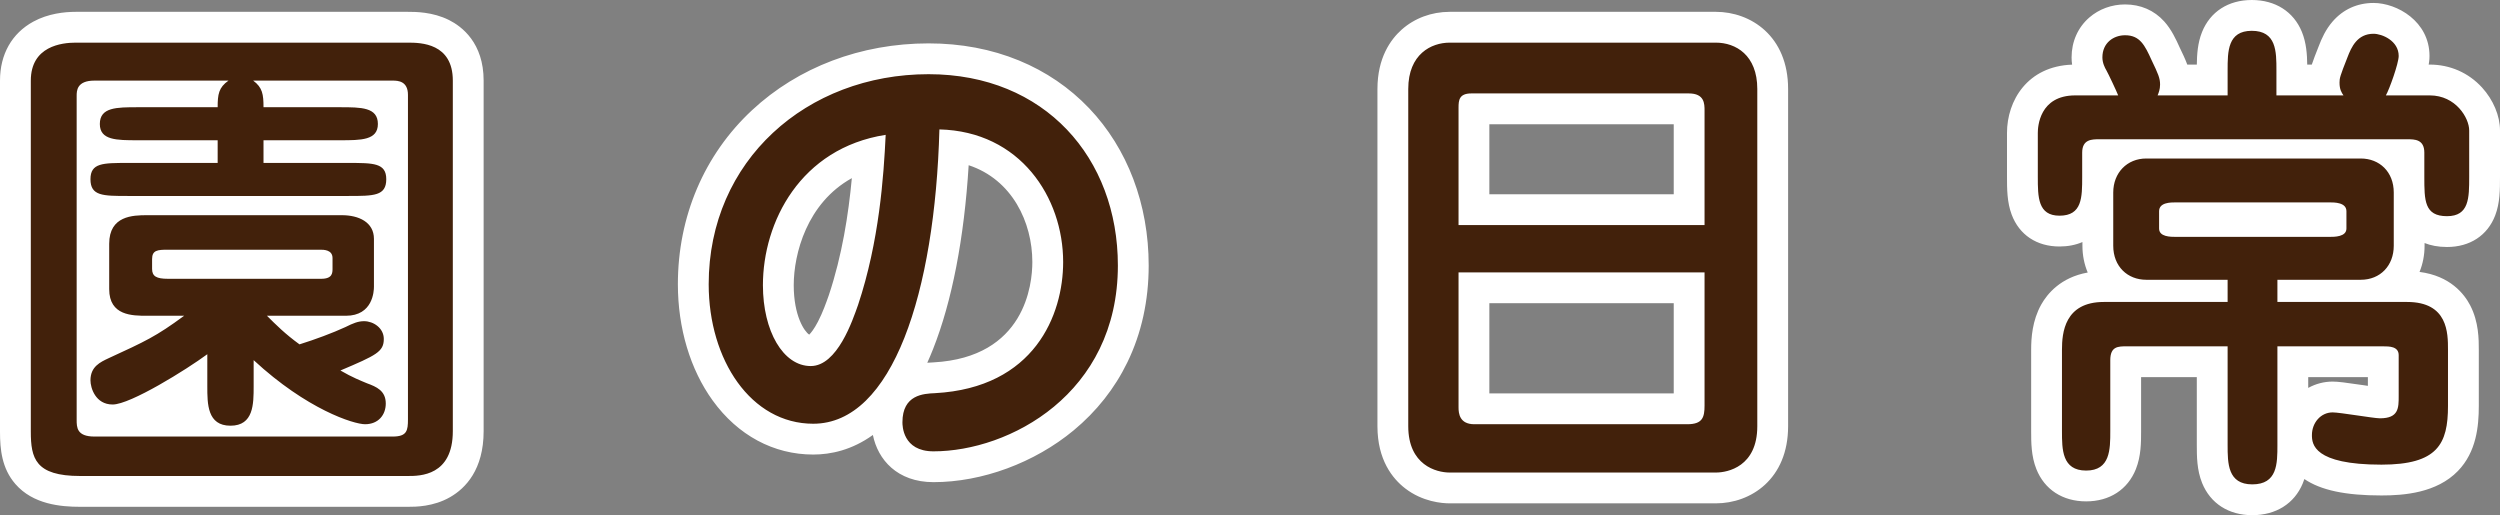
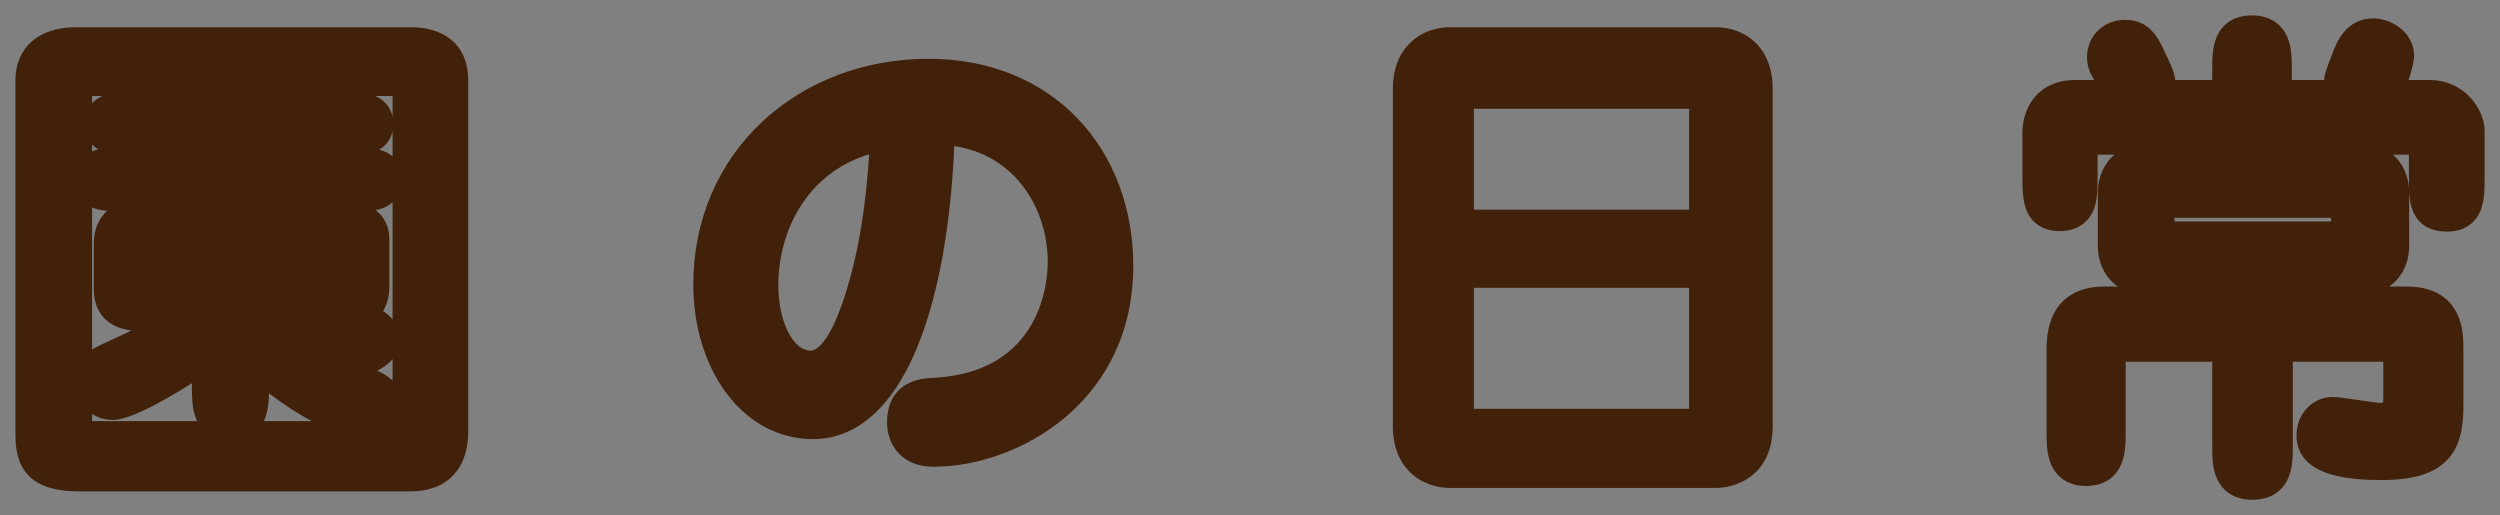
<svg xmlns="http://www.w3.org/2000/svg" width="162.272" height="33.44" viewBox="0 0 162.272 33.44">
  <rect x="0" y="0" width="162.272" height="33.44" fill="#808080" stroke="none" />
  <g id="パス_3629" data-name="パス 3629" transform="translate(80.976 28.944)" fill="#42210b">
    <path d="M 65.216 3.496 C 64.098 3.496 63.272 2.978 62.89 2.037 C 62.616 1.363 62.616 0.605 62.616 -0.064 L 62.616 -5.464 L 57.056 -5.464 C 57.039 -5.464 57.02 -5.464 57 -5.464 L 57 -0.96 C 57 -0.293 57 0.464 56.733 1.134 C 56.356 2.079 55.539 2.6 54.432 2.6 C 53.325 2.6 52.508 2.079 52.131 1.134 C 51.864 0.464 51.864 -0.293 51.864 -0.96 L 51.864 -6.24 C 51.864 -6.889 51.919 -7.848 52.392 -8.69 C 52.817 -9.445 53.715 -10.344 55.584 -10.344 L 56.49 -10.344 C 55.687 -10.907 55.192 -11.854 55.192 -12.992 L 55.192 -16.448 C 55.192 -17.455 55.601 -18.325 56.268 -18.904 L 55.264 -18.904 C 55.238 -18.904 55.208 -18.904 55.176 -18.904 L 55.176 -17.472 C 55.176 -16.703 55.176 -15.977 54.922 -15.335 C 54.716 -14.816 54.153 -13.944 52.704 -13.944 C 51.65 -13.944 50.88 -14.448 50.536 -15.364 C 50.296 -16.002 50.296 -16.749 50.296 -17.472 L 50.296 -20.32 C 50.296 -22.028 51.357 -23.752 53.728 -23.752 L 54.947 -23.752 C 54.918 -23.808 54.895 -23.853 54.879 -23.881 C 54.699 -24.185 54.488 -24.659 54.488 -25.216 C 54.488 -26.607 55.551 -27.656 56.96 -27.656 C 58.591 -27.656 59.148 -26.434 59.594 -25.447 C 59.942 -24.724 60.158 -24.275 60.216 -23.752 L 62.616 -23.752 L 62.616 -24.384 C 62.616 -25.06 62.616 -25.825 62.884 -26.493 C 63.26 -27.429 64.077 -27.944 65.184 -27.944 C 66.302 -27.944 67.127 -27.431 67.509 -26.499 C 67.784 -25.829 67.784 -25.061 67.784 -24.384 L 67.784 -23.752 L 69.884 -23.752 C 69.907 -24.147 70.027 -24.481 70.46 -25.577 C 70.688 -26.178 71.293 -27.752 73.088 -27.752 C 73.609 -27.752 74.203 -27.555 74.678 -27.226 C 75.35 -26.759 75.72 -26.08 75.72 -25.312 C 75.72 -24.958 75.559 -24.345 75.362 -23.752 L 76.736 -23.752 C 77.763 -23.752 78.705 -23.34 79.39 -22.591 C 79.949 -21.98 80.296 -21.171 80.296 -20.48 L 80.296 -17.472 C 80.296 -16.694 80.296 -15.958 80.049 -15.317 C 79.701 -14.411 78.922 -13.912 77.856 -13.912 C 76.476 -13.912 75.891 -14.632 75.643 -15.236 C 75.485 -15.621 75.423 -16.047 75.399 -16.517 C 75.4 -16.494 75.4 -16.471 75.4 -16.448 L 75.4 -12.992 C 75.4 -11.854 74.905 -10.907 74.102 -10.344 L 75.264 -10.344 C 77.197 -10.344 78.077 -9.429 78.476 -8.66 C 78.92 -7.804 78.92 -6.863 78.92 -6.24 L 78.92 -2.592 C 78.92 -1.397 78.792 -0.045 77.846 0.932 C 76.997 1.808 75.648 2.216 73.6 2.216 C 71.46 2.216 69.992 1.912 69.11 1.288 C 68.088 0.564 68.088 -0.39 68.088 -0.704 C 68.088 -1.342 68.315 -1.947 68.727 -2.407 C 69.171 -2.903 69.777 -3.176 70.432 -3.176 C 70.738 -3.176 71.306 -3.095 72.207 -2.963 C 72.662 -2.897 73.35 -2.796 73.508 -2.792 C 73.597 -2.792 73.662 -2.797 73.709 -2.804 C 73.72 -2.923 73.72 -3.102 73.72 -3.232 L 73.72 -5.464 C 73.712 -5.464 73.704 -5.464 73.696 -5.464 L 67.848 -5.464 L 67.848 -0.064 C 67.848 0.615 67.848 1.385 67.567 2.058 C 67.342 2.595 66.738 3.496 65.216 3.496 Z M 60.168 -14.569 C 60.215 -14.568 60.258 -14.568 60.288 -14.568 L 70.208 -14.568 C 70.236 -14.568 70.28 -14.568 70.328 -14.569 L 70.328 -14.807 C 70.279 -14.808 70.236 -14.808 70.208 -14.808 L 60.288 -14.808 C 60.258 -14.808 60.215 -14.808 60.168 -14.807 L 60.168 -14.569 Z M 74.347 -18.904 C 74.95 -18.377 75.333 -17.606 75.392 -16.697 C 75.384 -16.944 75.384 -17.202 75.384 -17.472 L 75.384 -18.904 C 75.352 -18.904 75.322 -18.904 75.296 -18.904 L 74.347 -18.904 Z M -54.496 2.952 L -75.776 2.952 C -77.457 2.952 -78.553 2.59 -79.224 1.814 C -79.918 1.012 -79.976 -0.022 -79.976 -0.928 L -79.976 -23.712 C -79.976 -25.849 -78.477 -27.176 -76.064 -27.176 L -54.496 -27.176 C -54.053 -27.176 -53.132 -27.176 -52.281 -26.75 C -51.507 -26.363 -50.584 -25.522 -50.584 -23.712 L -50.584 -0.96 C -50.584 1.068 -51.492 2.016 -52.253 2.455 C -53.117 2.952 -54.048 2.952 -54.496 2.952 Z M -63.849 -1.608 L -60.734 -1.608 C -61.578 -2.058 -62.52 -2.651 -63.515 -3.416 C -63.525 -2.884 -63.569 -2.322 -63.765 -1.806 C -63.791 -1.738 -63.819 -1.672 -63.849 -1.608 Z M -75 -1.614 C -74.959 -1.61 -74.909 -1.608 -74.848 -1.608 L -68.183 -1.608 C -68.213 -1.672 -68.241 -1.738 -68.267 -1.806 C -68.52 -2.473 -68.52 -3.216 -68.52 -3.872 L -68.52 -4.07 C -69.032 -3.745 -69.599 -3.402 -70.172 -3.077 C -72.375 -1.832 -73.22 -1.688 -73.664 -1.688 C -74.202 -1.688 -74.646 -1.842 -75 -2.085 L -75 -1.696 C -75 -1.671 -75 -1.643 -75 -1.614 Z M -56.49 -4.879 C -56.182 -4.75 -55.803 -4.552 -55.496 -4.228 L -55.496 -5.639 C -55.637 -5.464 -55.814 -5.304 -56.028 -5.157 C -56.163 -5.064 -56.315 -4.973 -56.49 -4.879 Z M -75 -15.483 L -75 -6.251 C -74.767 -6.403 -74.54 -6.51 -74.369 -6.59 L -74.346 -6.601 L -74.342 -6.603 L -74.337 -6.605 L -74.29 -6.627 C -73.521 -6.98 -72.938 -7.247 -72.44 -7.494 C -72.762 -7.534 -73.096 -7.608 -73.415 -7.747 C -74.365 -8.161 -74.888 -9.023 -74.888 -10.176 L -74.888 -13.12 C -74.888 -14.026 -74.582 -14.764 -74.015 -15.258 C -74.311 -15.284 -74.575 -15.33 -74.819 -15.412 C -74.875 -15.431 -74.936 -15.454 -75 -15.483 Z M -56.108 -8.746 C -55.875 -8.606 -55.665 -8.425 -55.496 -8.209 L -55.496 -15.814 C -55.731 -15.6 -55.992 -15.479 -56.196 -15.411 C -56.323 -15.369 -56.455 -15.336 -56.595 -15.311 C -56.03 -14.865 -55.704 -14.218 -55.704 -13.44 L -55.704 -10.336 C -55.704 -9.78 -55.835 -9.222 -56.108 -8.746 Z M -56.368 -19.231 C -56.318 -19.218 -56.268 -19.204 -56.219 -19.188 C -55.934 -19.097 -55.692 -18.961 -55.496 -18.785 L -55.496 -20.429 C -55.607 -19.913 -55.909 -19.5 -56.368 -19.231 Z M -75 -19.566 L -75 -19.115 C -74.933 -19.144 -74.87 -19.167 -74.811 -19.187 C -74.742 -19.209 -74.672 -19.229 -74.6 -19.246 C -74.751 -19.337 -74.885 -19.444 -75 -19.566 Z M -56.619 -22.712 C -56.018 -22.453 -55.626 -21.983 -55.496 -21.369 L -55.496 -22.712 L -56.619 -22.712 Z M -75 -22.705 L -75 -22.245 C -74.82 -22.439 -74.593 -22.597 -74.325 -22.712 L -74.848 -22.712 C -74.91 -22.712 -74.96 -22.709 -75 -22.705 Z M 30.4 2.728 L 13.12 2.728 C 12.732 2.728 11.733 2.653 10.84 1.963 C 10.198 1.466 9.432 0.501 9.432 -1.28 L 9.432 -23.168 C 9.432 -24.821 10.103 -25.767 10.666 -26.27 C 11.32 -26.854 12.192 -27.176 13.12 -27.176 L 30.4 -27.176 C 32.236 -27.176 34.088 -25.937 34.088 -23.168 L 34.088 -1.28 C 34.088 1.884 31.77 2.728 30.4 2.728 Z M 14.698 -2.408 C 14.705 -2.408 14.712 -2.408 14.72 -2.408 L 28.544 -2.408 C 28.589 -2.408 28.627 -2.409 28.658 -2.411 C 28.662 -2.464 28.664 -2.533 28.664 -2.624 L 28.664 -10.264 L 14.696 -10.264 L 14.696 -2.496 C 14.696 -2.461 14.697 -2.432 14.698 -2.408 Z M 14.696 -15.336 L 28.664 -15.336 L 28.664 -21.76 C 28.664 -21.794 28.664 -21.837 28.663 -21.88 C 28.656 -21.88 28.648 -21.88 28.64 -21.88 L 14.696 -21.88 L 14.696 -15.336 Z M -20.384 1.352 C -22.467 1.352 -23.4 -0.098 -23.4 -1.536 C -23.4 -2.986 -22.698 -3.683 -22.108 -4.013 C -21.465 -4.372 -20.76 -4.404 -20.337 -4.423 C -13.324 -4.808 -12.968 -10.749 -12.968 -11.936 C -12.968 -15.359 -15.048 -18.872 -19.037 -19.461 C -19.258 -14.325 -20.05 -9.913 -21.342 -6.652 C -23.377 -1.518 -26.19 -0.44 -28.192 -0.44 C -30.434 -0.44 -32.463 -1.539 -33.906 -3.534 C -35.241 -5.379 -35.976 -7.852 -35.976 -10.496 C -35.976 -14.607 -34.381 -18.358 -31.486 -21.056 C -28.667 -23.682 -24.838 -25.128 -20.704 -25.128 C -18.733 -25.128 -16.887 -24.78 -15.218 -24.094 C -13.604 -23.43 -12.186 -22.466 -11.004 -21.226 C -8.69 -18.799 -7.416 -15.42 -7.416 -11.712 C -7.416 -6.59 -9.869 -3.483 -11.926 -1.778 C -14.291 0.182 -17.453 1.352 -20.384 1.352 Z M -24.56 -18.927 C -28.621 -17.708 -30.456 -13.912 -30.456 -10.432 C -30.456 -8.09 -29.512 -6.184 -28.352 -6.184 C -28.025 -6.184 -27.607 -6.565 -27.206 -7.229 C -26.757 -7.972 -26.445 -8.855 -26.259 -9.382 L -26.226 -9.477 C -25.134 -12.755 -24.74 -16.131 -24.56 -18.927 Z" stroke="none" />
-     <path d="M 65.216 2.496 C 66.848 2.496 66.848 1.152 66.848 -0.064 L 66.848 -6.464 L 73.696 -6.464 C 74.112 -6.464 74.72 -6.464 74.72 -5.888 L 74.72 -3.232 C 74.72 -2.464 74.72 -1.792 73.504 -1.792 C 73.088 -1.792 70.912 -2.176 70.432 -2.176 C 69.664 -2.176 69.088 -1.504 69.088 -0.704 C 69.088 -0.128 69.184 1.216 73.6 1.216 C 77.248 1.216 77.92 -0.128 77.92 -2.592 L 77.92 -6.24 C 77.92 -7.328 77.92 -9.344 75.264 -9.344 L 66.848 -9.344 L 66.848 -10.784 L 72.256 -10.784 C 73.536 -10.784 74.4 -11.712 74.4 -12.992 L 74.4 -16.448 C 74.4 -17.792 73.472 -18.656 72.256 -18.656 L 58.336 -18.656 C 57.088 -18.656 56.192 -17.728 56.192 -16.448 L 56.192 -12.992 C 56.192 -11.648 57.12 -10.784 58.336 -10.784 L 63.616 -10.784 L 63.616 -9.344 L 55.584 -9.344 C 53.024 -9.344 52.864 -7.328 52.864 -6.24 L 52.864 -0.96 C 52.864 0.224 52.864 1.6 54.432 1.6 C 56 1.6 56 0.224 56 -0.96 L 56 -5.568 C 56 -6.464 56.512 -6.464 57.056 -6.464 L 63.616 -6.464 L 63.616 -0.064 C 63.616 1.12 63.616 2.496 65.216 2.496 M 60.288 -15.808 L 70.208 -15.808 C 70.56 -15.808 71.328 -15.808 71.328 -15.232 L 71.328 -14.112 C 71.328 -13.568 70.56 -13.568 70.208 -13.568 L 60.288 -13.568 C 59.904 -13.568 59.168 -13.568 59.168 -14.112 L 59.168 -15.232 C 59.168 -15.808 59.904 -15.808 60.288 -15.808 M -54.496 1.952 C -53.728 1.952 -51.584 1.952 -51.584 -0.96 L -51.584 -23.712 C -51.584 -26.144 -53.664 -26.176 -54.496 -26.176 L -76.064 -26.176 C -76.96 -26.176 -78.976 -25.952 -78.976 -23.712 L -78.976 -0.928 C -78.976 0.8 -78.688 1.952 -75.776 1.952 L -54.496 1.952 M -74.848 -23.712 L -66.144 -23.712 C -66.784 -23.264 -66.848 -22.816 -66.848 -21.984 L -72.032 -21.984 C -73.408 -21.984 -74.496 -21.984 -74.496 -20.896 C -74.496 -19.84 -73.408 -19.84 -72.032 -19.84 L -66.848 -19.84 L -66.848 -18.368 L -72.672 -18.368 C -74.304 -18.368 -75.104 -18.368 -75.104 -17.312 C -75.104 -16.224 -74.304 -16.224 -72.672 -16.224 L -58.368 -16.224 C -56.704 -16.224 -55.904 -16.224 -55.904 -17.312 C -55.904 -18.368 -56.736 -18.368 -58.368 -18.368 L -63.872 -18.368 L -63.872 -19.84 L -58.912 -19.84 C -57.536 -19.84 -56.448 -19.84 -56.448 -20.896 C -56.448 -21.984 -57.536 -21.984 -58.912 -21.984 L -63.872 -21.984 C -63.872 -22.816 -63.936 -23.264 -64.544 -23.712 L -55.488 -23.712 C -55.136 -23.712 -54.496 -23.68 -54.496 -22.784 L -54.496 -1.728 C -54.496 -0.992 -54.56 -0.608 -55.488 -0.608 L -74.848 -0.608 C -76 -0.608 -76 -1.216 -76 -1.696 L -76 -22.72 C -76 -23.04 -76 -23.712 -74.848 -23.712 M 30.4 1.728 C 31.168 1.728 33.088 1.344 33.088 -1.28 L 33.088 -23.168 C 33.088 -25.376 31.68 -26.176 30.4 -26.176 L 13.12 -26.176 C 11.936 -26.176 10.432 -25.44 10.432 -23.168 L 10.432 -1.28 C 10.432 1.248 12.256 1.728 13.12 1.728 L 30.4 1.728 M 13.696 -11.264 L 29.664 -11.264 L 29.664 -2.624 C 29.664 -1.856 29.536 -1.408 28.544 -1.408 L 14.72 -1.408 C 13.76 -1.408 13.696 -2.112 13.696 -2.496 L 13.696 -11.264 M 14.528 -22.88 L 28.64 -22.88 C 29.664 -22.88 29.664 -22.208 29.664 -21.76 L 29.664 -14.336 L 13.696 -14.336 L 13.696 -21.952 C 13.696 -22.432 13.728 -22.88 14.528 -22.88 M -20.384 0.352 C -15.488 0.352 -8.416 -3.36 -8.416 -11.712 C -8.416 -18.688 -13.152 -24.128 -20.704 -24.128 C -28.608 -24.128 -34.976 -18.528 -34.976 -10.496 C -34.976 -5.568 -32.224 -1.44 -28.192 -1.44 C -23.04 -1.44 -20.288 -9.952 -20 -20.544 C -14.752 -20.416 -11.968 -16.128 -11.968 -11.936 C -11.968 -8.512 -13.824 -3.776 -20.288 -3.424 C -21.024 -3.392 -22.4 -3.328 -22.4 -1.536 C -22.4 -1.344 -22.4 0.352 -20.384 0.352 M -23.488 -20.192 C -23.616 -17.504 -23.904 -13.28 -25.28 -9.152 C -25.632 -8.16 -26.624 -5.184 -28.352 -5.184 C -30.144 -5.184 -31.456 -7.456 -31.456 -10.432 C -31.456 -14.528 -29.024 -19.328 -23.488 -20.192 M -66.016 -1.312 C -64.512 -1.312 -64.512 -2.72 -64.512 -3.872 L -64.512 -5.568 C -61.056 -2.368 -58.016 -1.408 -57.28 -1.408 C -56.416 -1.408 -55.936 -2.016 -55.936 -2.752 C -55.936 -3.584 -56.544 -3.84 -57.152 -4.064 C -57.536 -4.224 -58.112 -4.448 -58.88 -4.896 C -56.544 -5.888 -56.064 -6.112 -56.064 -6.944 C -56.064 -7.648 -56.736 -8.096 -57.344 -8.096 C -57.728 -8.096 -58.048 -7.968 -58.56 -7.712 C -59.392 -7.328 -60.512 -6.912 -61.536 -6.592 C -62.464 -7.264 -63.072 -7.872 -63.648 -8.448 L -58.528 -8.448 C -56.768 -8.448 -56.704 -10.048 -56.704 -10.336 L -56.704 -13.44 C -56.704 -14.528 -57.696 -14.976 -58.784 -14.976 L -71.424 -14.976 C -72.352 -14.976 -73.888 -14.944 -73.888 -13.12 L -73.888 -10.176 C -73.888 -8.448 -72.384 -8.448 -71.424 -8.448 L -69.024 -8.448 C -70.848 -7.104 -71.552 -6.784 -73.92 -5.696 C -74.464 -5.44 -75.104 -5.152 -75.104 -4.256 C -75.104 -3.776 -74.784 -2.688 -73.664 -2.688 C -72.512 -2.688 -68.864 -4.96 -67.52 -5.952 L -67.52 -3.872 C -67.52 -2.72 -67.52 -1.312 -66.016 -1.312 M -70.08 -12.736 L -60.192 -12.736 C -59.968 -12.736 -59.392 -12.736 -59.392 -12.192 L -59.392 -11.52 C -59.392 -11.232 -59.392 -10.848 -60.128 -10.848 L -70.08 -10.848 C -70.816 -10.848 -71.104 -11.008 -71.104 -11.488 L -71.104 -12.128 C -71.104 -12.704 -70.752 -12.736 -70.08 -12.736 M 77.856 -14.912 C 79.296 -14.912 79.296 -16.096 79.296 -17.472 L 79.296 -20.48 C 79.296 -21.28 78.432 -22.752 76.736 -22.752 L 73.888 -22.752 C 74.112 -23.136 74.72 -24.832 74.72 -25.312 C 74.72 -26.304 73.632 -26.752 73.088 -26.752 C 72.032 -26.752 71.648 -25.888 71.392 -25.216 C 70.912 -24 70.88 -23.872 70.88 -23.584 C 70.88 -23.136 71.008 -22.944 71.136 -22.752 L 66.784 -22.752 L 66.784 -24.384 C 66.784 -25.6 66.784 -26.944 65.184 -26.944 C 63.616 -26.944 63.616 -25.6 63.616 -24.384 L 63.616 -22.752 L 59.072 -22.752 C 59.136 -22.912 59.232 -23.136 59.232 -23.456 C 59.232 -23.872 59.104 -24.16 58.688 -25.024 C 58.24 -26.016 57.92 -26.656 56.96 -26.656 C 56.224 -26.656 55.488 -26.176 55.488 -25.216 C 55.488 -24.864 55.648 -24.544 55.744 -24.384 C 55.872 -24.16 56.416 -23.008 56.512 -22.752 L 53.728 -22.752 C 51.392 -22.752 51.296 -20.704 51.296 -20.32 L 51.296 -17.472 C 51.296 -16.16 51.296 -14.944 52.704 -14.944 C 54.176 -14.944 54.176 -16.128 54.176 -17.472 L 54.176 -19.04 C 54.176 -19.904 54.816 -19.904 55.264 -19.904 L 75.296 -19.904 C 75.744 -19.904 76.384 -19.904 76.384 -19.04 L 76.384 -17.472 C 76.384 -15.936 76.384 -14.912 77.856 -14.912 M 65.216 4.496 C 63.687 4.496 62.501 3.737 61.963 2.413 C 61.616 1.559 61.616 0.659 61.616 -0.064 L 61.616 -4.464 L 58 -4.464 L 58 -0.96 C 58 -0.24 58 0.656 57.662 1.504 C 57.131 2.836 55.954 3.6 54.432 3.6 C 52.91 3.6 51.733 2.836 51.202 1.504 C 50.864 0.656 50.864 -0.24 50.864 -0.96 L 50.864 -6.24 C 50.864 -7.001 50.932 -8.134 51.521 -9.181 C 51.906 -9.864 52.776 -10.94 54.535 -11.255 C 54.314 -11.779 54.192 -12.365 54.192 -12.992 L 54.192 -13.233 C 53.752 -13.043 53.251 -12.944 52.704 -12.944 C 51.226 -12.944 50.094 -13.698 49.6 -15.012 C 49.296 -15.82 49.296 -16.698 49.296 -17.472 L 49.296 -20.32 C 49.296 -22.406 50.62 -24.647 53.522 -24.748 C 53.5 -24.898 53.488 -25.054 53.488 -25.216 C 53.488 -26.242 53.896 -27.162 54.636 -27.805 C 55.267 -28.354 56.092 -28.656 56.96 -28.656 C 57.971 -28.656 58.85 -28.274 59.502 -27.551 C 59.975 -27.026 60.267 -26.387 60.501 -25.869 C 60.702 -25.452 60.871 -25.098 60.997 -24.752 L 61.617 -24.752 C 61.625 -25.405 61.671 -26.156 61.956 -26.865 C 62.487 -28.186 63.663 -28.944 65.184 -28.944 C 66.712 -28.944 67.897 -28.191 68.435 -26.878 C 68.727 -26.164 68.775 -25.409 68.783 -24.752 L 69.08 -24.752 C 69.183 -25.066 69.329 -25.436 69.527 -25.938 C 69.719 -26.442 69.977 -27.025 70.429 -27.546 C 71.112 -28.335 72.032 -28.752 73.088 -28.752 C 74.611 -28.752 76.72 -27.557 76.72 -25.312 C 76.72 -25.214 76.72 -25.05 76.667 -24.752 L 76.736 -24.752 C 78.047 -24.752 79.251 -24.224 80.128 -23.266 C 80.859 -22.466 81.296 -21.425 81.296 -20.48 L 81.296 -17.472 C 81.296 -16.637 81.296 -15.773 80.983 -14.958 C 80.483 -13.658 79.343 -12.912 77.856 -12.912 C 77.276 -12.912 76.797 -13.011 76.4 -13.169 L 76.4 -12.992 C 76.4 -12.381 76.284 -11.808 76.073 -11.294 C 78.067 -11.038 78.981 -9.858 79.363 -9.121 C 79.92 -8.048 79.92 -6.916 79.92 -6.24 L 79.92 -2.592 C 79.92 -1.279 79.766 0.388 78.564 1.628 C 77.185 3.051 75.07 3.216 73.6 3.216 C 71.262 3.216 69.669 2.877 68.598 2.15 C 68.566 2.248 68.53 2.346 68.489 2.443 C 67.944 3.748 66.751 4.496 65.216 4.496 Z M 68.848 -4.464 L 68.848 -3.765 C 69.33 -4.032 69.874 -4.176 70.432 -4.176 C 70.789 -4.176 71.291 -4.108 72.352 -3.953 C 72.464 -3.936 72.591 -3.918 72.72 -3.899 L 72.72 -4.464 L 68.848 -4.464 Z M -54.496 3.952 L -75.776 3.952 C -77.03 3.952 -78.83 3.798 -79.981 2.469 C -80.855 1.457 -80.976 0.238 -80.976 -0.928 L -80.976 -23.712 C -80.976 -25.42 -80.208 -26.779 -78.814 -27.54 C -77.85 -28.066 -76.786 -28.176 -76.064 -28.176 L -54.496 -28.176 C -54.017 -28.176 -52.896 -28.176 -51.834 -27.645 C -50.993 -27.225 -49.584 -26.155 -49.584 -23.712 L -49.584 -0.96 C -49.584 1.545 -50.764 2.751 -51.754 3.321 C -52.849 3.952 -54.003 3.952 -54.496 3.952 Z M 30.4 3.728 L 13.12 3.728 C 12.629 3.728 11.366 3.633 10.229 2.754 C 9.409 2.121 8.432 0.906 8.432 -1.28 L 8.432 -23.168 C 8.432 -25.191 9.285 -26.377 10 -27.016 C 10.838 -27.764 11.946 -28.176 13.12 -28.176 L 30.4 -28.176 C 32.658 -28.176 35.088 -26.609 35.088 -23.168 L 35.088 -1.28 C 35.088 2.161 32.658 3.728 30.4 3.728 Z M 15.696 -3.408 L 27.664 -3.408 L 27.664 -9.264 L 15.696 -9.264 L 15.696 -3.408 Z M 15.696 -16.336 L 27.664 -16.336 L 27.664 -20.88 L 15.696 -20.88 L 15.696 -16.336 Z M -20.384 2.352 C -22.739 2.352 -23.999 0.884 -24.318 -0.71 C -25.68 0.269 -27.048 0.56 -28.192 0.56 C -30.763 0.56 -33.08 -0.686 -34.717 -2.948 C -36.174 -4.962 -36.976 -7.643 -36.976 -10.496 C -36.976 -14.888 -35.268 -18.898 -32.167 -21.787 C -29.163 -24.586 -25.092 -26.128 -20.704 -26.128 C -18.602 -26.128 -16.628 -25.755 -14.838 -25.019 C -13.093 -24.302 -11.56 -23.258 -10.28 -21.916 C -7.788 -19.302 -6.416 -15.678 -6.416 -11.712 C -6.416 -9.432 -6.881 -7.318 -7.798 -5.43 C -8.624 -3.73 -9.798 -2.243 -11.288 -1.008 C -13.827 1.096 -17.228 2.352 -20.384 2.352 Z M -18.101 -18.22 C -18.392 -13.482 -19.182 -9.388 -20.413 -6.283 C -20.535 -5.975 -20.66 -5.68 -20.787 -5.398 C -20.635 -5.411 -20.5 -5.417 -20.387 -5.422 C -14.431 -5.751 -13.968 -10.491 -13.968 -11.936 C -13.968 -14.515 -15.275 -17.288 -18.101 -18.22 Z M -25.684 -17.381 C -28.6 -15.766 -29.456 -12.466 -29.456 -10.432 C -29.456 -8.444 -28.766 -7.427 -28.451 -7.223 C -28.34 -7.333 -28.136 -7.577 -27.877 -8.077 C -27.573 -8.665 -27.35 -9.296 -27.202 -9.715 L -27.172 -9.801 C -26.317 -12.37 -25.904 -15.016 -25.684 -17.381 Z" stroke="none" fill="#fff" />
  </g>
</svg>